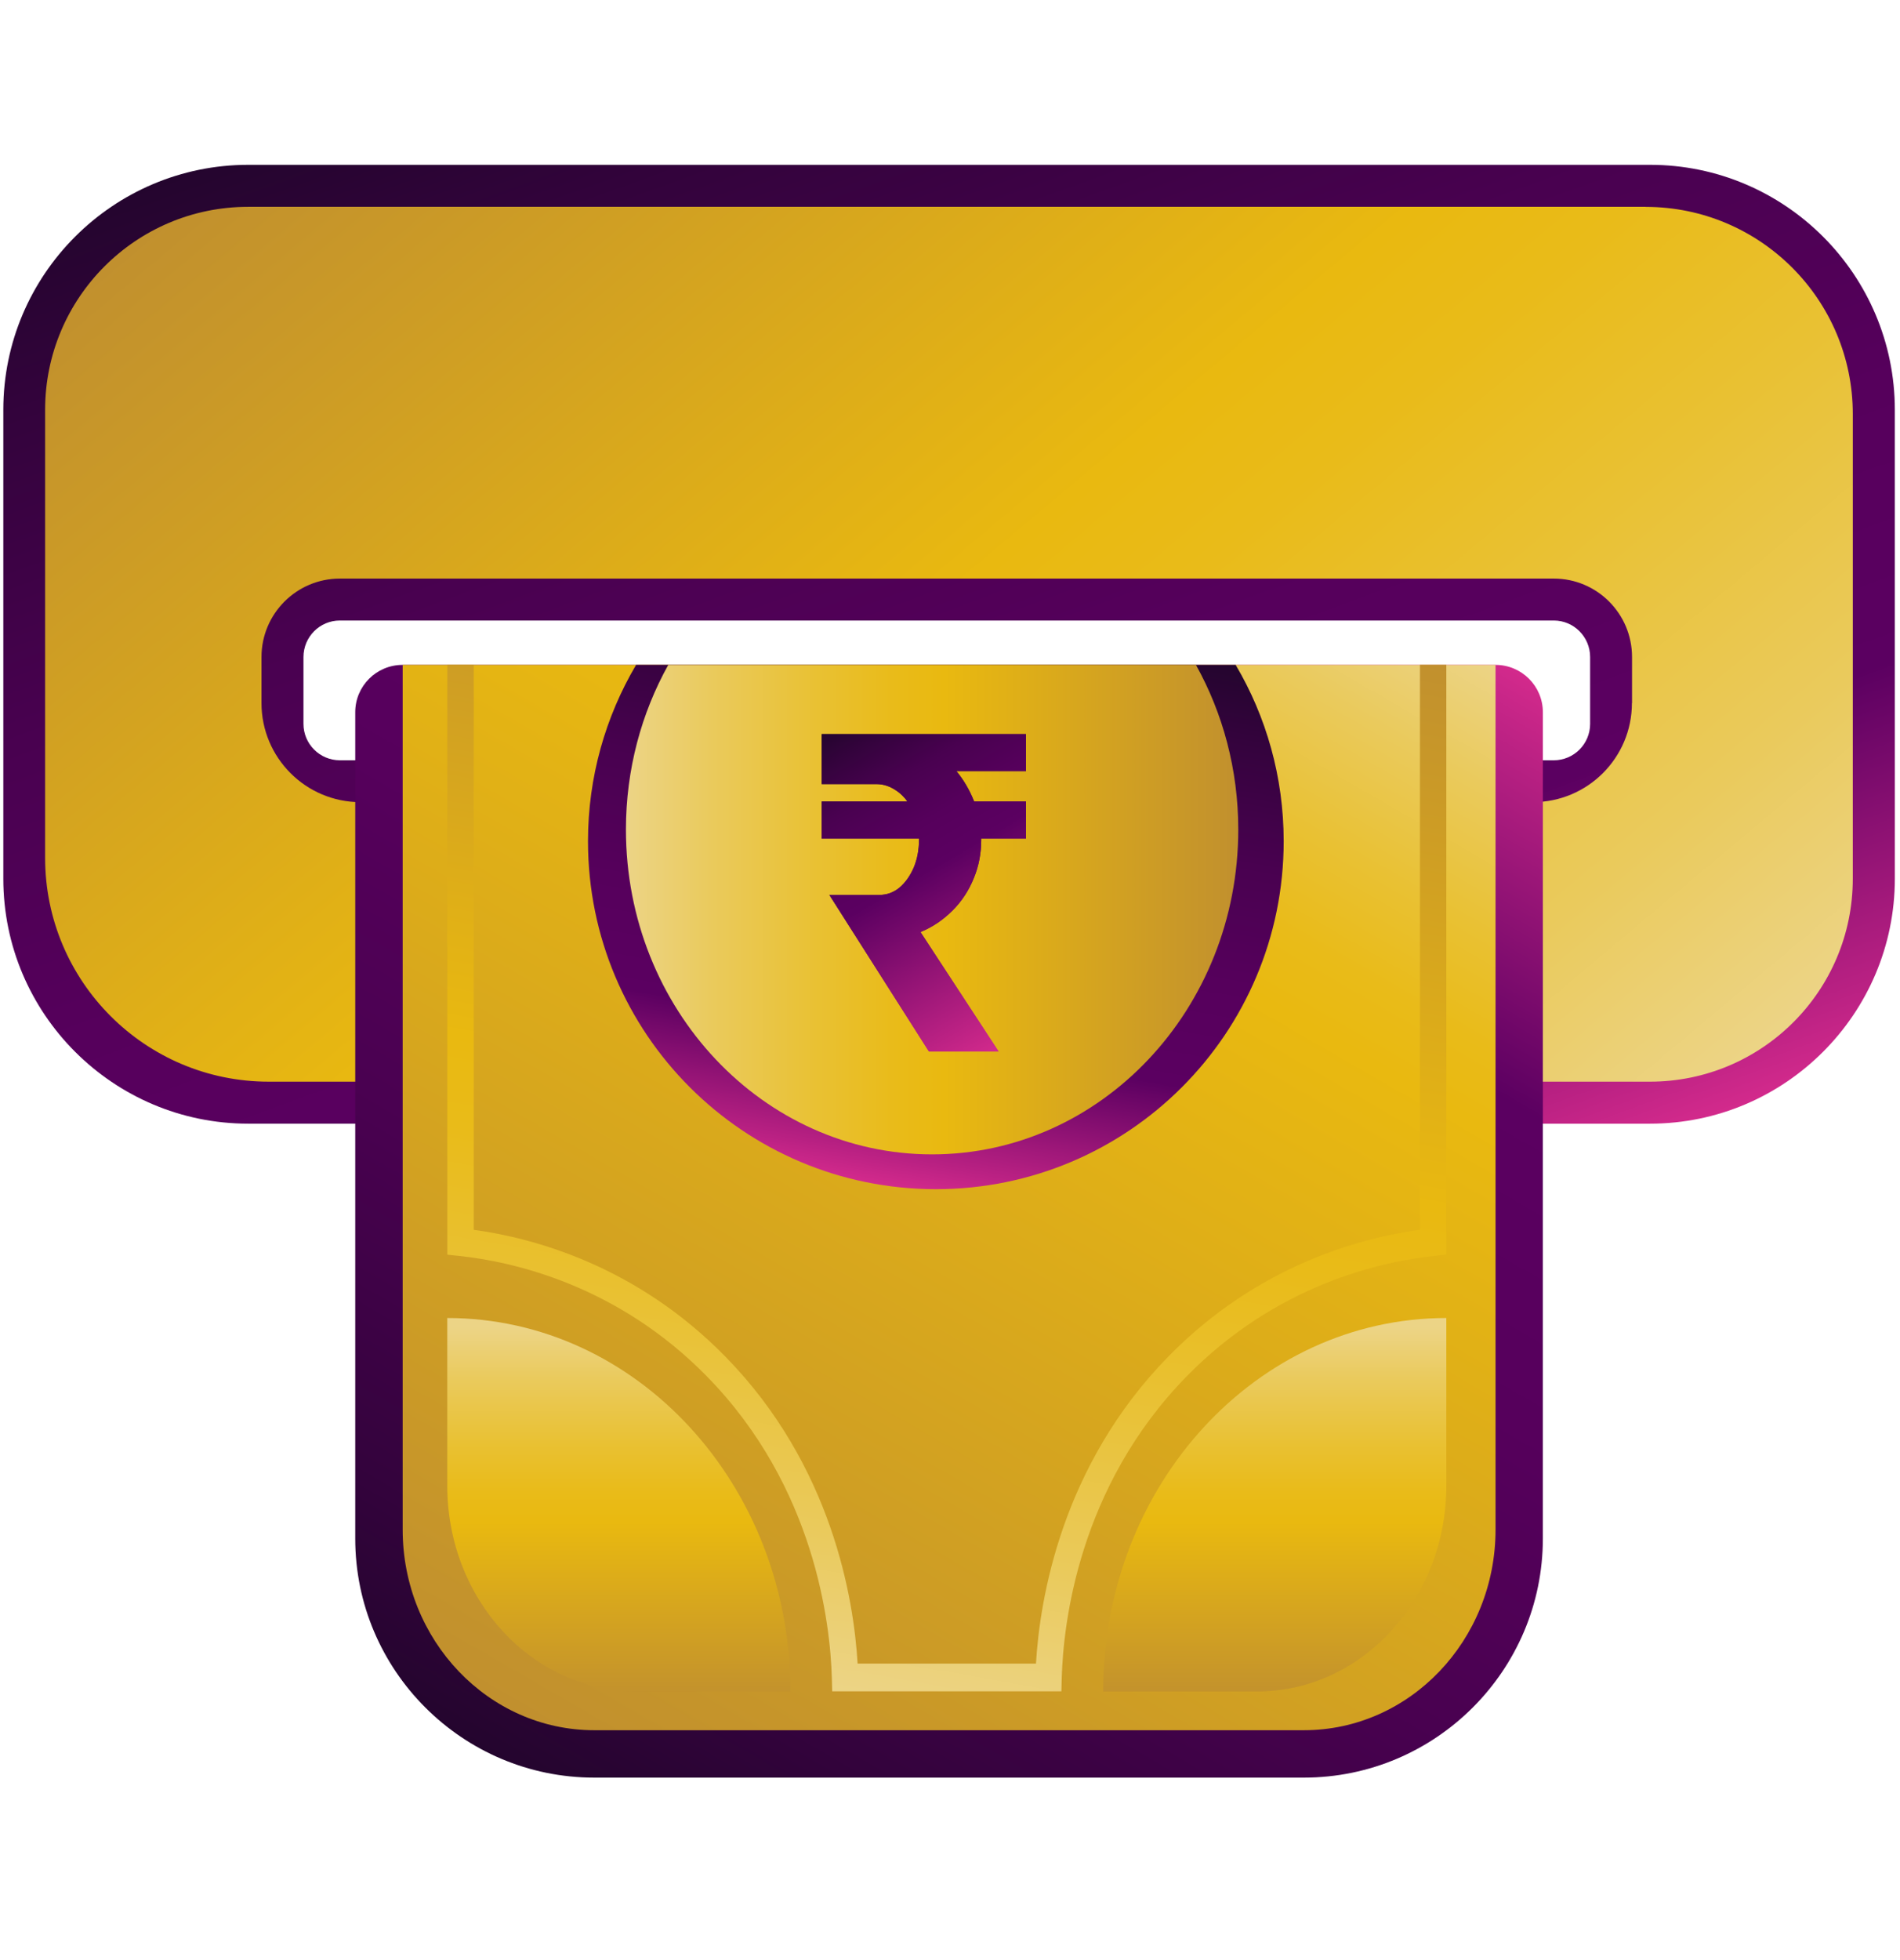
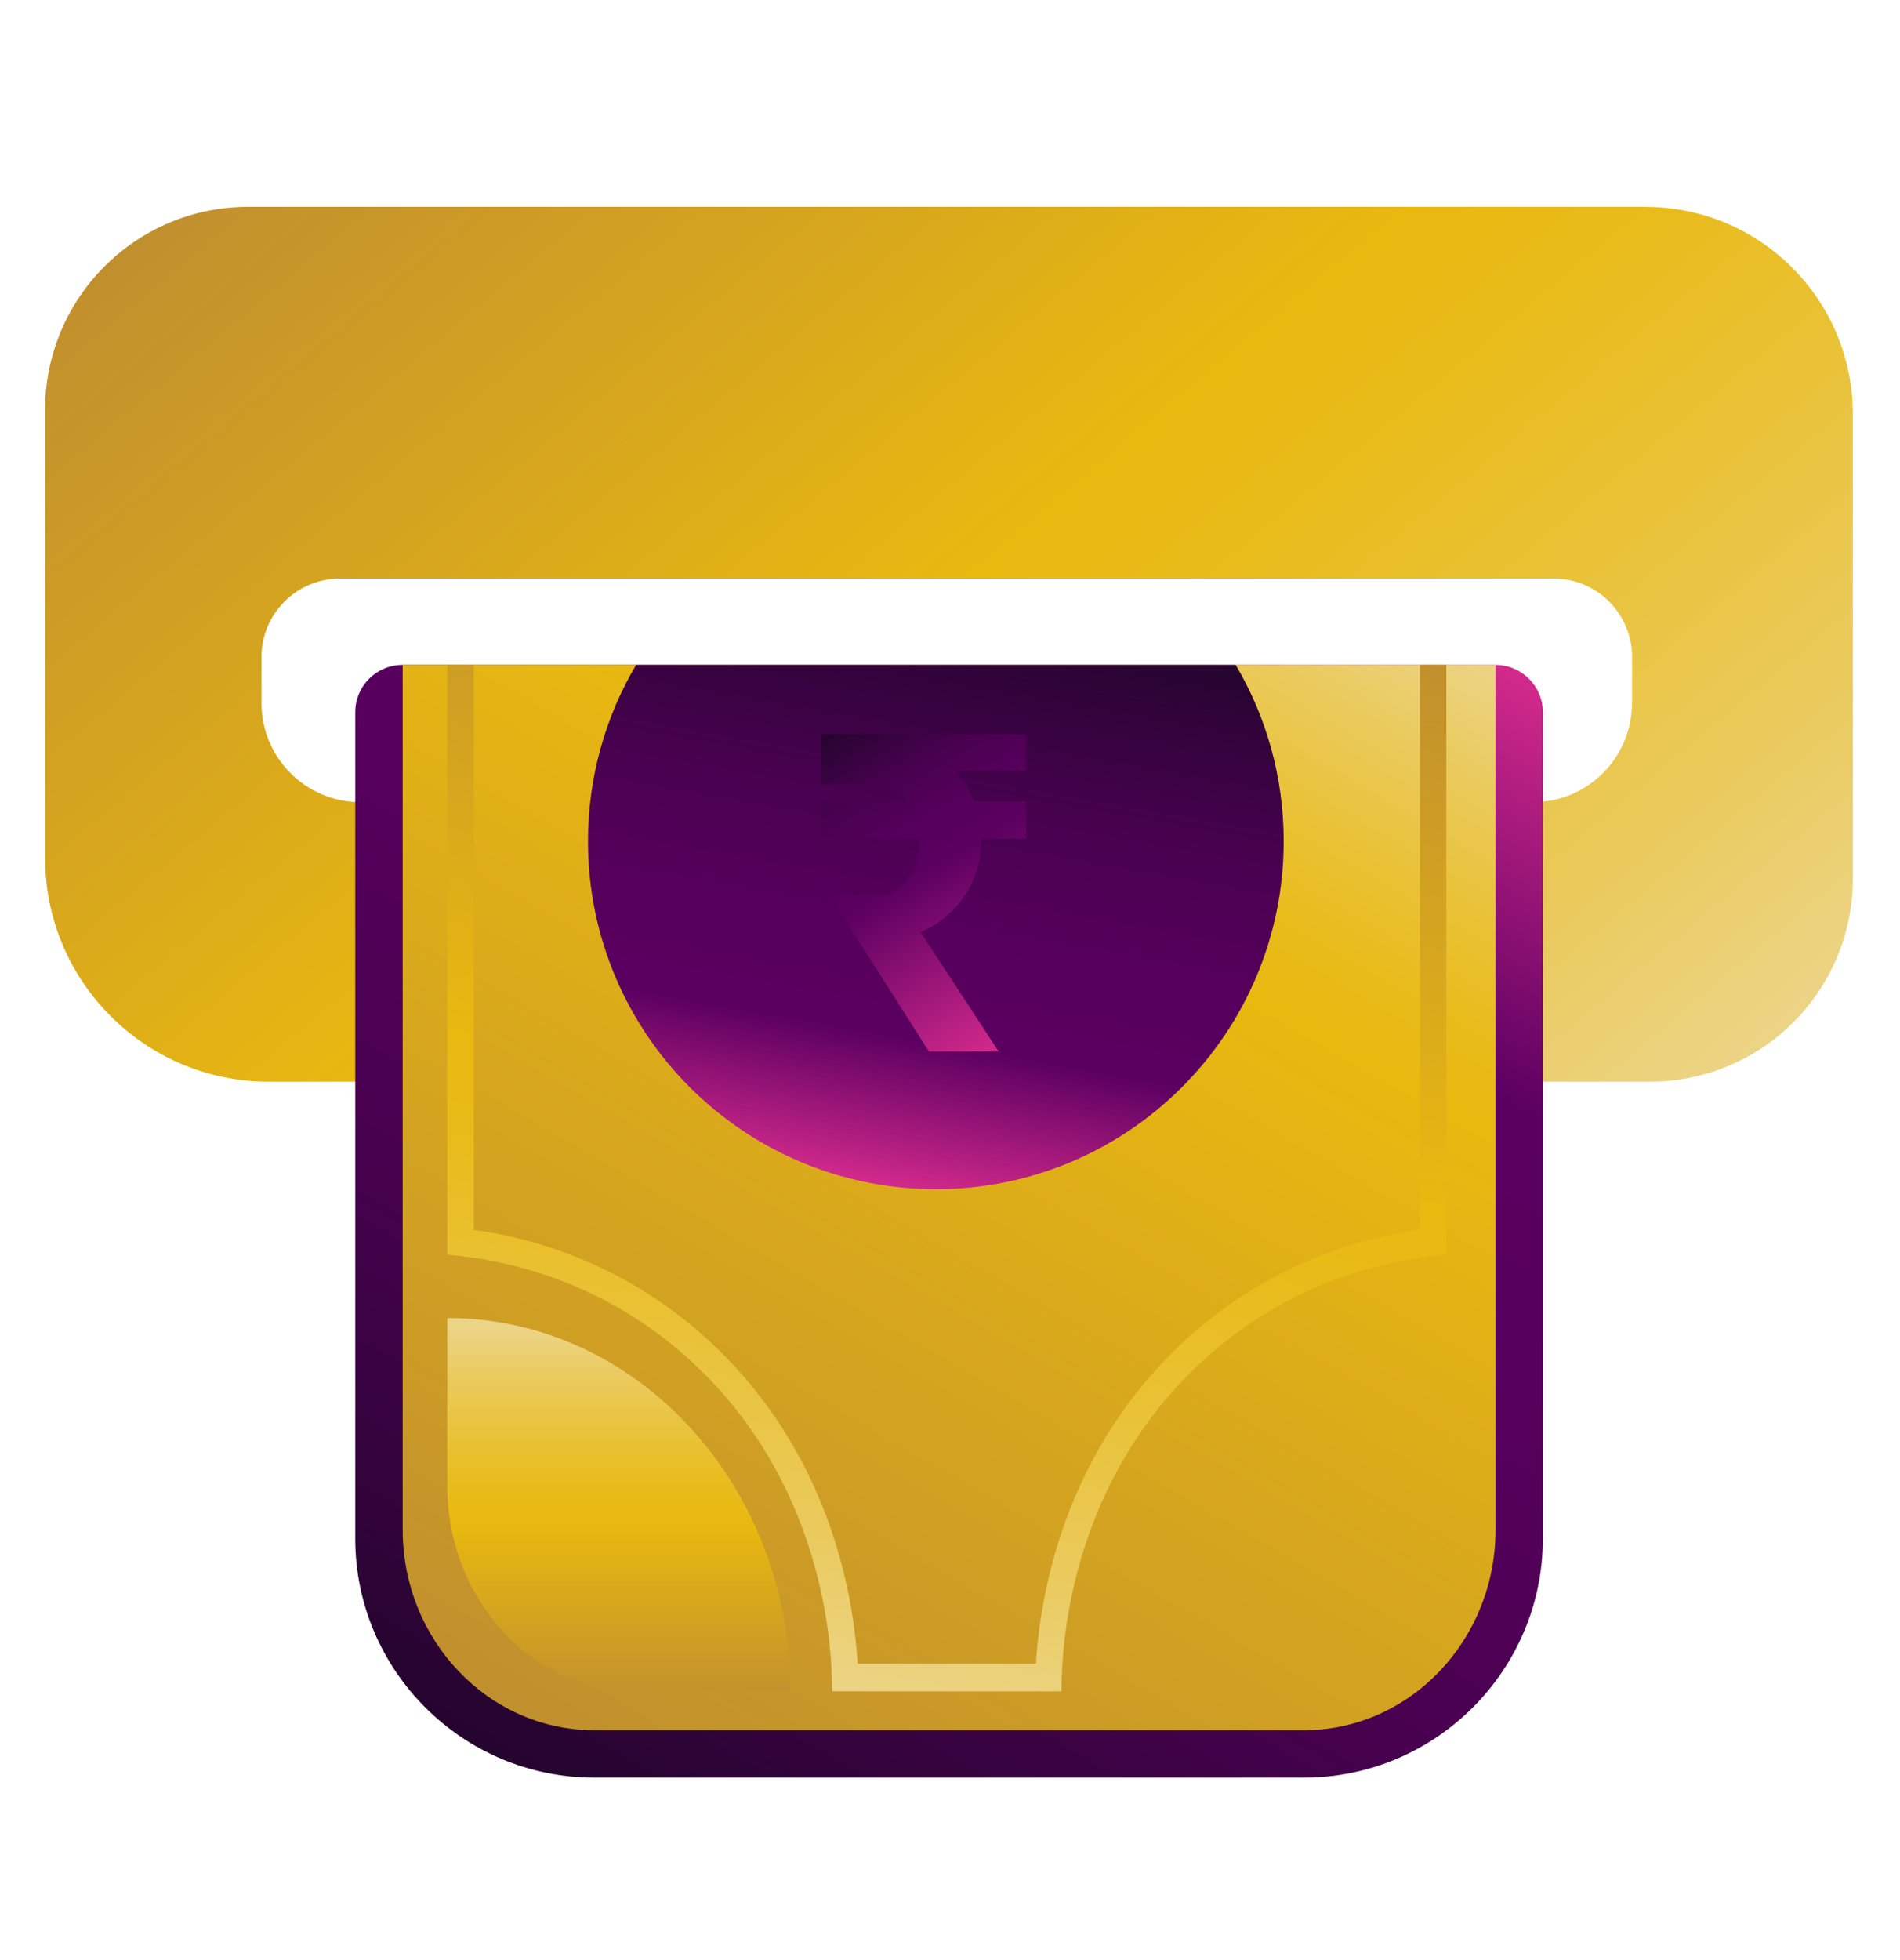
<svg xmlns="http://www.w3.org/2000/svg" width="32" height="33" viewBox="0 0 32 33" fill="none">
-   <path d="M4.181 18.918C1.906 18.918 0.056 17.067 0.056 14.794V6.899C0.056 4.625 1.906 2.775 4.181 2.775H27.79C30.063 2.775 31.913 4.625 31.913 6.899V14.794C31.913 17.067 30.063 18.918 27.79 18.918H4.181ZM5.724 10.447C5.385 10.447 5.111 10.723 5.111 11.062V12.187C5.111 12.525 5.385 12.8 5.724 12.8H26.169C26.507 12.8 26.781 12.525 26.781 12.187V11.062C26.781 10.723 26.507 10.447 26.169 10.447H5.724Z" fill="url(#paint0_linear_4058_1443)" />
  <path d="M27.717 3.482H4.18C2.292 3.482 0.76 5.012 0.76 6.899V14.444C0.76 16.524 2.446 18.211 4.527 18.211H27.788C29.675 18.211 31.205 16.682 31.205 14.794V6.971C31.205 5.045 29.643 3.483 27.716 3.483L27.717 3.482ZM27.485 11.837C27.485 12.759 26.737 13.505 25.817 13.505H6.072C5.15 13.505 4.404 12.757 4.404 11.837V11.062C4.404 10.332 4.996 9.741 5.724 9.741H26.169C26.897 9.741 27.487 10.332 27.487 11.062V11.837H27.485Z" fill="url(#paint1_linear_4058_1443)" />
  <path d="M10.009 29.928C7.789 29.928 5.983 28.123 5.983 25.903V11.991C5.983 11.551 6.339 11.194 6.781 11.194H25.188C25.627 11.194 25.985 11.55 25.985 11.991V25.903C25.985 28.122 24.179 29.928 21.959 29.928H10.011H10.009Z" fill="url(#paint2_linear_4058_1443)" />
  <path d="M25.188 11.194V25.753C25.188 27.617 23.742 29.13 21.959 29.13H10.011C8.227 29.13 6.782 27.617 6.782 25.753V11.194H25.189H25.188Z" fill="url(#paint3_linear_4058_1443)" />
  <path d="M21.62 14.163C21.62 17.399 18.998 20.021 15.762 20.021C12.525 20.021 9.903 17.399 9.903 14.163C9.903 13.08 10.199 12.064 10.713 11.194H20.811C21.325 12.062 21.62 13.08 21.62 14.163Z" fill="url(#paint4_linear_4058_1443)" />
-   <path d="M20.855 13.966C20.855 16.987 18.546 19.435 15.698 19.435C12.85 19.435 10.542 16.987 10.542 13.966C10.542 12.954 10.803 12.006 11.255 11.194H20.142C20.594 12.005 20.855 12.954 20.855 13.966Z" fill="url(#paint5_linear_4058_1443)" />
  <path d="M7.533 22.189V25.013C7.533 26.925 8.958 28.477 10.719 28.477H13.313C13.313 25.003 10.725 22.19 7.533 22.19V22.189Z" fill="url(#paint6_linear_4058_1443)" />
-   <path d="M24.359 22.189V25.013C24.359 26.925 22.934 28.477 21.173 28.477H18.58C18.58 25.003 21.167 22.19 24.359 22.19V22.189Z" fill="url(#paint7_linear_4058_1443)" />
  <path d="M17.878 28.475H14.016L14.01 28.249C13.984 27.344 13.728 25.034 11.91 23.177C10.401 21.635 8.646 21.242 7.735 21.145L7.534 21.124V11.193H7.979V20.705C8.989 20.843 10.718 21.308 12.219 22.842C14.018 24.679 14.38 26.927 14.444 28.008H17.448C17.512 26.927 17.875 24.679 19.675 22.841C21.176 21.306 22.905 20.842 23.915 20.704V11.192H24.359V21.122L24.159 21.144C23.248 21.241 21.493 21.632 19.984 23.174C18.163 25.034 17.908 27.34 17.882 28.247L17.876 28.473L17.878 28.475Z" fill="url(#paint8_linear_4058_1443)" />
-   <path d="M17.282 12.983H16.108C16.234 13.135 16.331 13.305 16.403 13.485C16.405 13.487 16.405 13.491 16.405 13.494H17.28V14.119H16.526V14.134C16.526 14.36 16.487 14.575 16.402 14.782C16.32 14.986 16.202 15.17 16.046 15.326C15.889 15.484 15.71 15.607 15.503 15.692L16.819 17.703H15.645L13.968 15.067H14.809C14.935 15.067 15.048 15.027 15.149 14.944C15.248 14.859 15.328 14.748 15.39 14.604C15.45 14.46 15.478 14.304 15.478 14.134V14.119H13.839V13.494H15.283C15.234 13.426 15.177 13.367 15.111 13.321C14.999 13.241 14.885 13.201 14.765 13.201H13.839V12.36H17.279V12.985L17.282 12.983Z" fill="url(#paint9_linear_4058_1443)" />
  <path d="M17.282 12.983H16.108C16.234 13.135 16.331 13.305 16.403 13.485C16.405 13.487 16.405 13.491 16.405 13.494H17.28V14.119H16.526V14.134C16.526 14.36 16.487 14.575 16.402 14.782C16.32 14.986 16.202 15.17 16.046 15.326C15.889 15.484 15.71 15.607 15.503 15.692L16.819 17.703H15.645L13.968 15.067H14.809C14.935 15.067 15.048 15.027 15.149 14.944C15.248 14.859 15.328 14.748 15.39 14.604C15.45 14.46 15.478 14.304 15.478 14.134V14.119H13.839V13.494H15.283C15.234 13.426 15.177 13.367 15.111 13.321C14.999 13.241 14.885 13.201 14.765 13.201H13.839V12.36H17.279V12.985L17.282 12.983Z" fill="url(#paint10_linear_4058_1443)" />
  <defs>
    <linearGradient id="paint0_linear_4058_1443" x1="20.045" y1="22.002" x2="11.923" y2="-0.308" gradientUnits="userSpaceOnUse">
      <stop stop-color="#D32A8C" />
      <stop offset="0.05" stop-color="#BA2183" />
      <stop offset="0.26" stop-color="#5B0061" />
      <stop offset="0.45" stop-color="#56005C" />
      <stop offset="0.66" stop-color="#490150" />
      <stop offset="0.88" stop-color="#33033C" />
      <stop offset="1" stop-color="#24052E" />
    </linearGradient>
    <linearGradient id="paint1_linear_4058_1443" x1="25.045" y1="21.556" x2="7.01" y2="0.063" gradientUnits="userSpaceOnUse">
      <stop stop-color="#ECD486" />
      <stop offset="0.14" stop-color="#EACA5C" />
      <stop offset="0.31" stop-color="#E9C133" />
      <stop offset="0.44" stop-color="#E9BB19" />
      <stop offset="0.52" stop-color="#E9B910" />
      <stop offset="1" stop-color="#C1902E" />
    </linearGradient>
    <linearGradient id="paint2_linear_4058_1443" x1="21.883" y1="9.164" x2="9.653" y2="30.345" gradientUnits="userSpaceOnUse">
      <stop stop-color="#D32A8C" />
      <stop offset="0.05" stop-color="#BA2183" />
      <stop offset="0.26" stop-color="#5B0061" />
      <stop offset="0.45" stop-color="#56005C" />
      <stop offset="0.66" stop-color="#490150" />
      <stop offset="0.88" stop-color="#33033C" />
      <stop offset="1" stop-color="#24052E" />
    </linearGradient>
    <linearGradient id="paint3_linear_4058_1443" x1="21.64" y1="9.146" x2="9.871" y2="29.532" gradientUnits="userSpaceOnUse">
      <stop stop-color="#ECD486" />
      <stop offset="0.08" stop-color="#EACA5C" />
      <stop offset="0.17" stop-color="#E9C133" />
      <stop offset="0.24" stop-color="#E9BB19" />
      <stop offset="0.29" stop-color="#E9B910" />
      <stop offset="1" stop-color="#C1902E" />
    </linearGradient>
    <linearGradient id="paint4_linear_4058_1443" x1="14.744" y1="19.934" x2="16.422" y2="10.42" gradientUnits="userSpaceOnUse">
      <stop stop-color="#D32A8C" />
      <stop offset="0.05" stop-color="#BA2183" />
      <stop offset="0.26" stop-color="#5B0061" />
      <stop offset="0.45" stop-color="#56005C" />
      <stop offset="0.66" stop-color="#490150" />
      <stop offset="0.88" stop-color="#33033C" />
      <stop offset="1" stop-color="#24052E" />
    </linearGradient>
    <linearGradient id="paint5_linear_4058_1443" x1="10.543" y1="15.314" x2="20.855" y2="15.314" gradientUnits="userSpaceOnUse">
      <stop stop-color="#ECD486" />
      <stop offset="0.14" stop-color="#EACA5C" />
      <stop offset="0.31" stop-color="#E9C133" />
      <stop offset="0.44" stop-color="#E9BB19" />
      <stop offset="0.52" stop-color="#E9B910" />
      <stop offset="1" stop-color="#C1902E" />
    </linearGradient>
    <linearGradient id="paint6_linear_4058_1443" x1="8.891" y1="22.34" x2="8.891" y2="28.653" gradientUnits="userSpaceOnUse">
      <stop stop-color="#ECD486" />
      <stop offset="0.14" stop-color="#EACA5C" />
      <stop offset="0.31" stop-color="#E9C133" />
      <stop offset="0.44" stop-color="#E9BB19" />
      <stop offset="0.52" stop-color="#E9B910" />
      <stop offset="1" stop-color="#C1902E" />
    </linearGradient>
    <linearGradient id="paint7_linear_4058_1443" x1="21.417" y1="22.34" x2="21.417" y2="28.653" gradientUnits="userSpaceOnUse">
      <stop stop-color="#ECD486" />
      <stop offset="0.14" stop-color="#EACA5C" />
      <stop offset="0.31" stop-color="#E9C133" />
      <stop offset="0.44" stop-color="#E9BB19" />
      <stop offset="0.52" stop-color="#E9B910" />
      <stop offset="1" stop-color="#C1902E" />
    </linearGradient>
    <linearGradient id="paint8_linear_4058_1443" x1="13.781" y1="28.434" x2="17.049" y2="9.904" gradientUnits="userSpaceOnUse">
      <stop stop-color="#ECD486" />
      <stop offset="0.14" stop-color="#EACA5C" />
      <stop offset="0.31" stop-color="#E9C133" />
      <stop offset="0.44" stop-color="#E9BB19" />
      <stop offset="0.52" stop-color="#E9B910" />
      <stop offset="1" stop-color="#C1902E" />
    </linearGradient>
    <linearGradient id="paint9_linear_4058_1443" x1="17.653" y1="17.222" x2="14.594" y2="11.923" gradientUnits="userSpaceOnUse">
      <stop stop-color="#D32A8C" />
      <stop offset="0.11" stop-color="#BA2183" />
      <stop offset="0.53" stop-color="#5B0061" />
      <stop offset="0.65" stop-color="#56005C" />
      <stop offset="0.79" stop-color="#490150" />
      <stop offset="0.92" stop-color="#33033C" />
      <stop offset="1" stop-color="#24052E" />
    </linearGradient>
    <linearGradient id="paint10_linear_4058_1443" x1="17.653" y1="17.222" x2="14.594" y2="11.923" gradientUnits="userSpaceOnUse">
      <stop stop-color="#D32A8C" />
      <stop offset="0.11" stop-color="#BA2183" />
      <stop offset="0.53" stop-color="#5B0061" />
      <stop offset="0.65" stop-color="#56005C" />
      <stop offset="0.79" stop-color="#490150" />
      <stop offset="0.92" stop-color="#33033C" />
      <stop offset="1" stop-color="#24052E" />
    </linearGradient>
  </defs>
</svg>